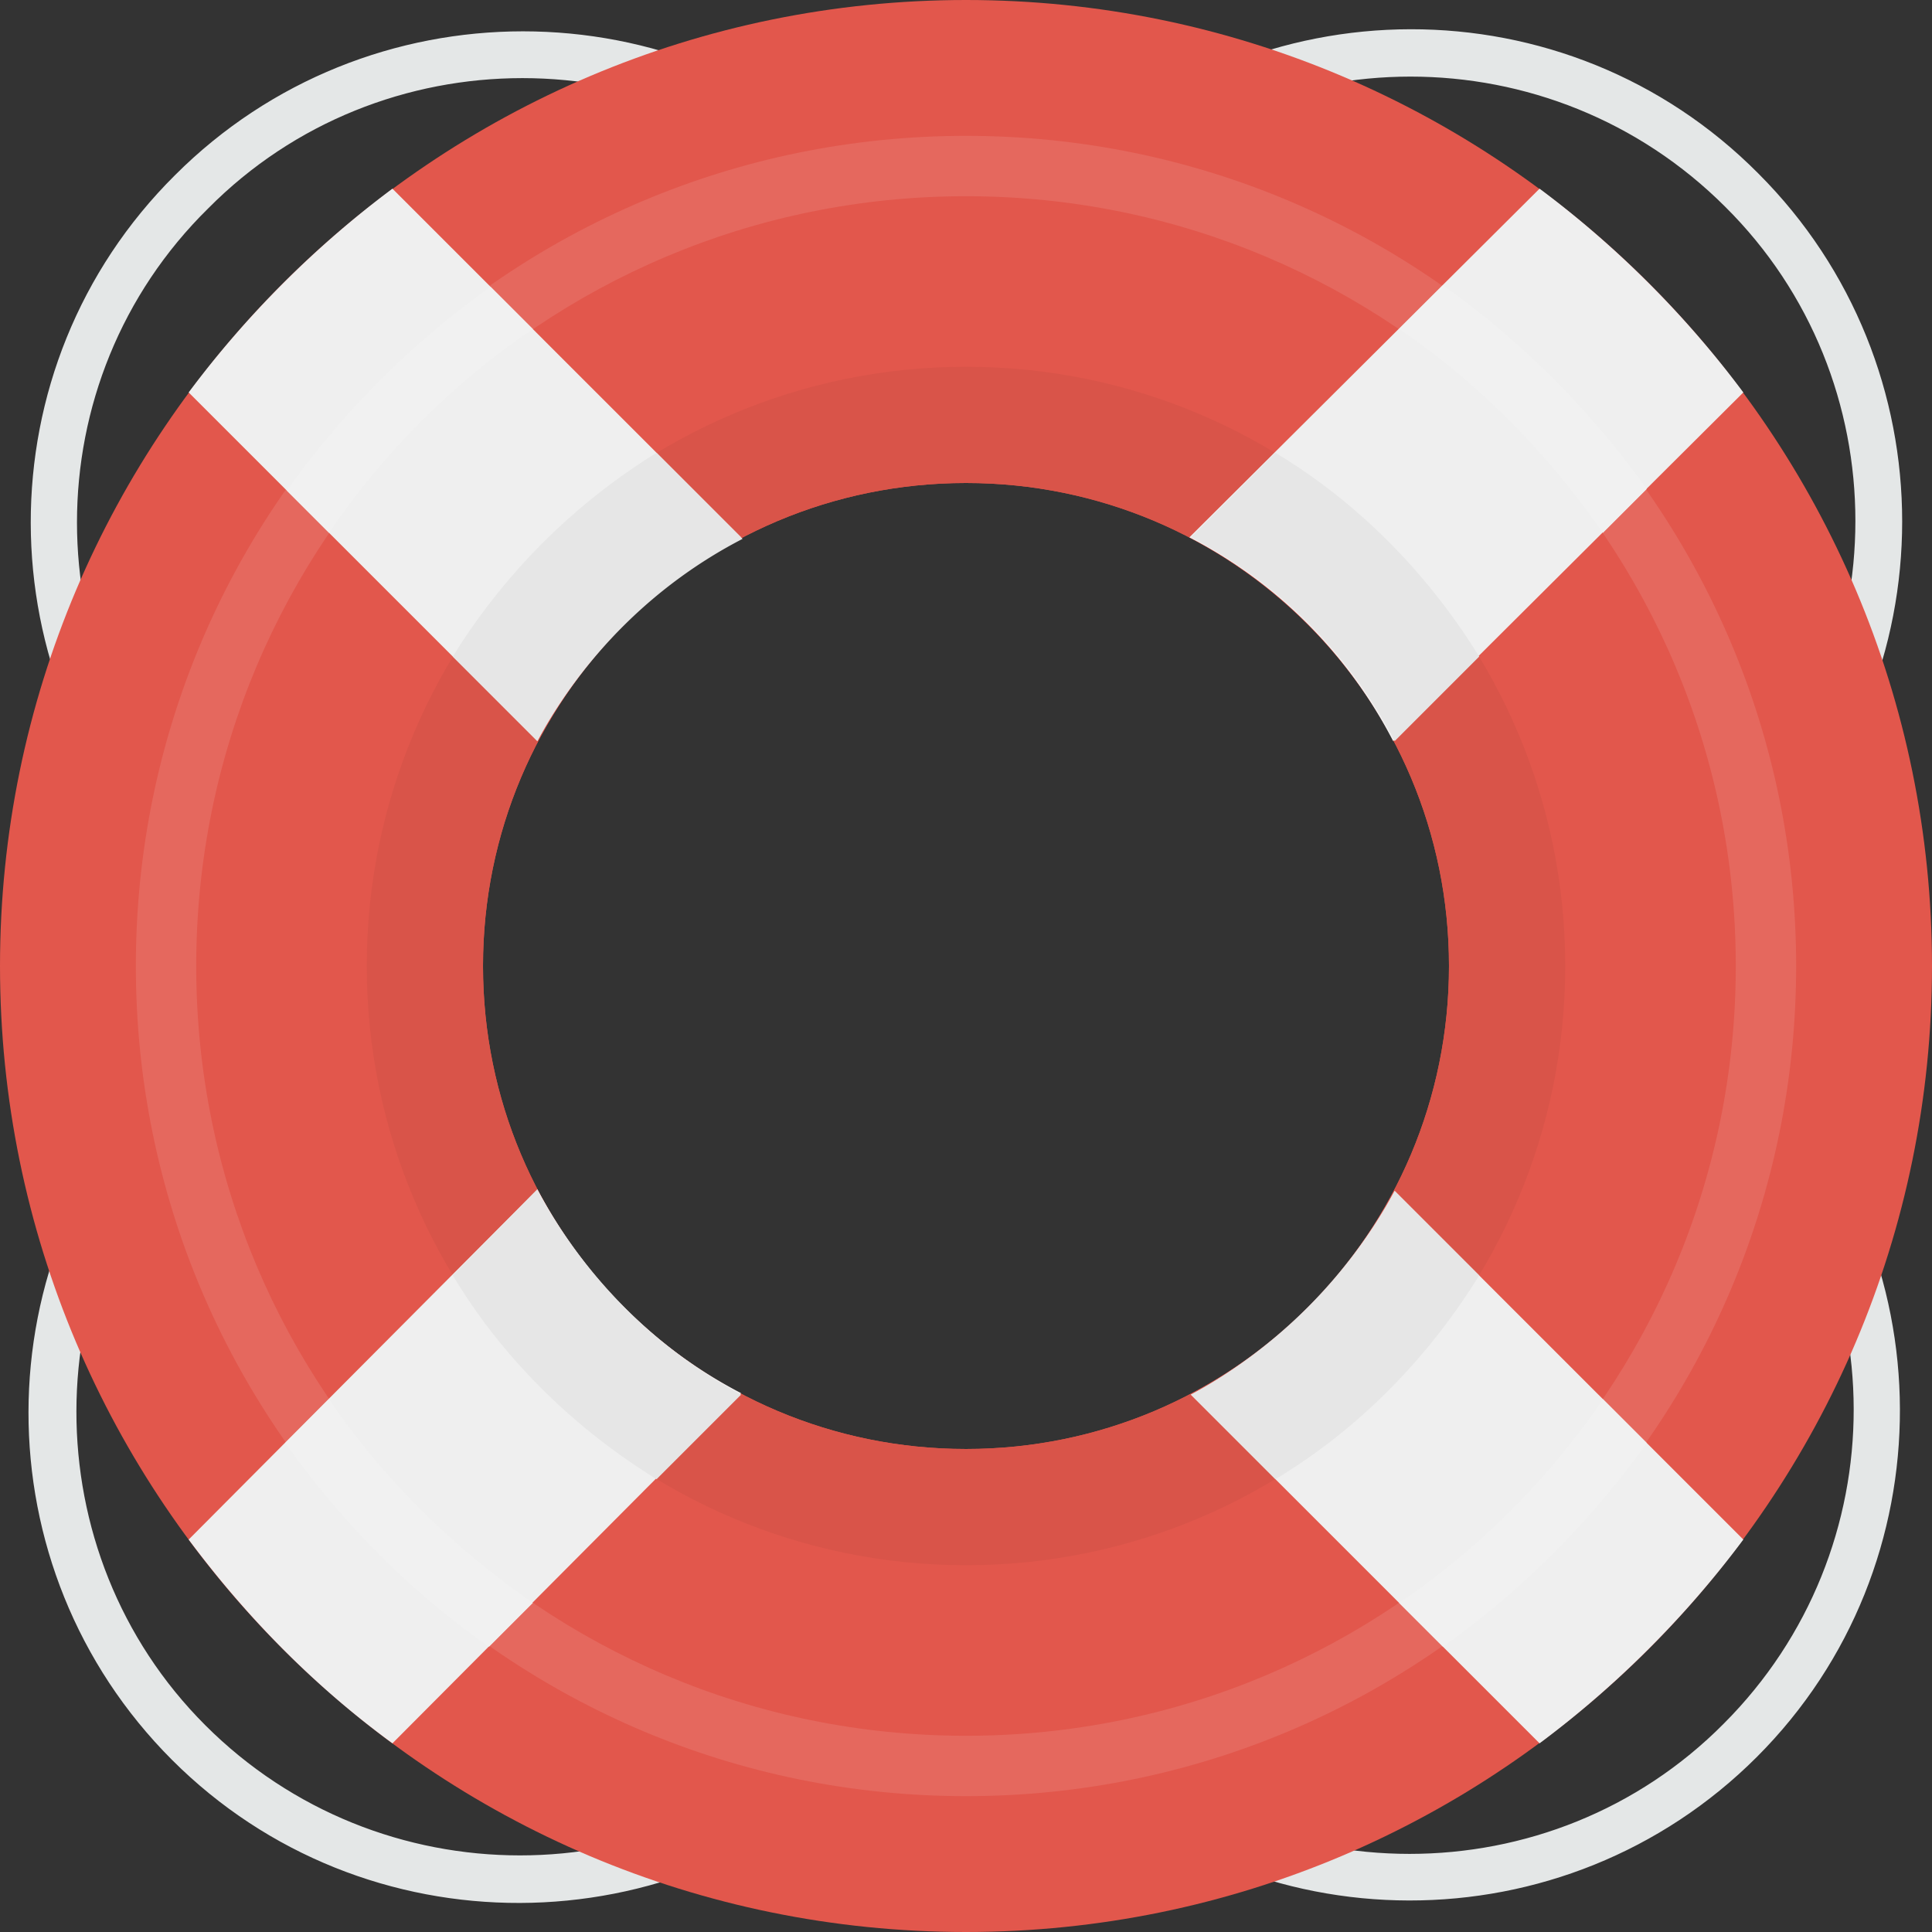
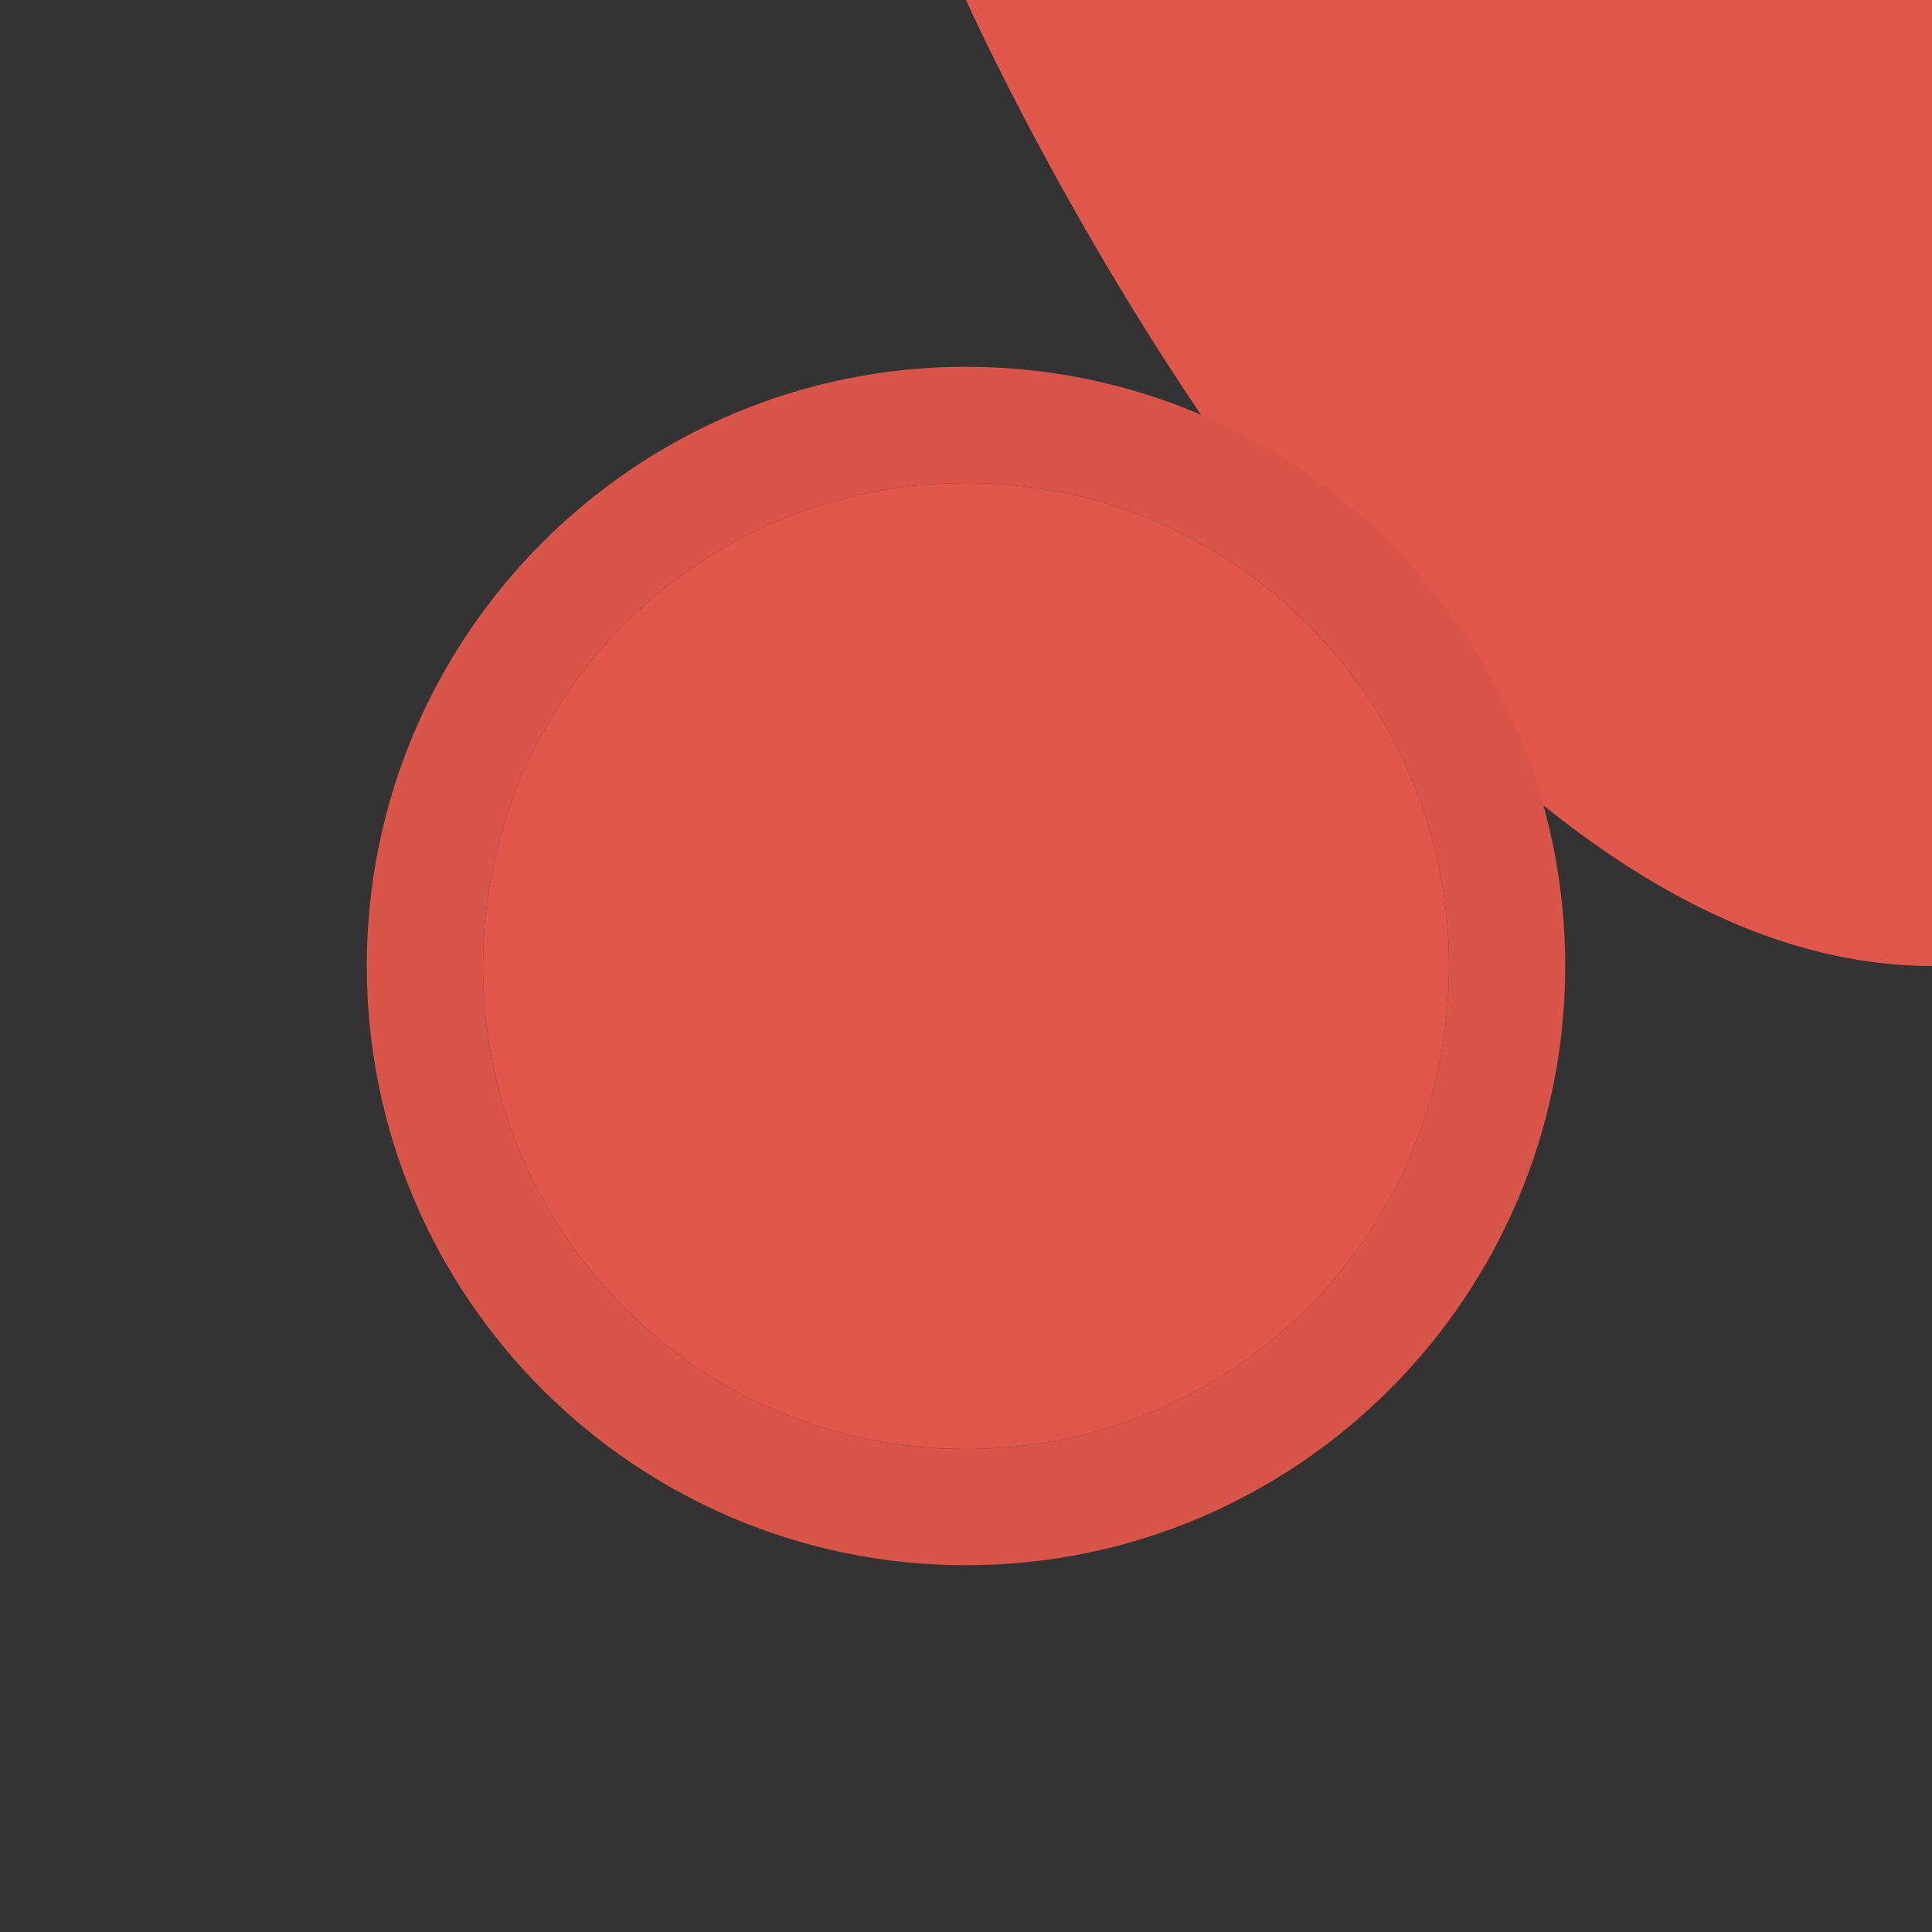
<svg xmlns="http://www.w3.org/2000/svg" viewBox="0 0 504.124 504.124">
  <rect x="0" y="0" width="504.124" height="504.124" fill="#333333" stroke="none" />
-   <path d="M441.108 244.578l-1.182-16.148 10.24-10.24c45.292-45.292 45.292-119.335 0-164.234-45.292-45.292-118.942-45.292-164.234 0l-10.24 10.24c-5.12-.788-10.634-1.182-16.148-1.182l17.723-17.723c50.018-50.017 131.545-50.41 181.563 0 50.018 50.02 50.018 131.546 0 181.564l-17.722 17.724zM228.825 64.59l-10.24-10.24C173.293 9.06 99.25 9.06 54.35 54.35c-45.685 44.9-45.685 118.943 0 164.235l10.24 10.24c-.787 5.12-1.18 10.634-1.18 16.148L45.685 227.25c-50.018-50.018-50.412-131.545 0-181.563C95.704-4.33 177.23-4.33 227.25 45.687L244.97 63.41c-5.514 0-11.027.393-16.147 1.18zM63.015 259.546l1.182 16.148-10.24 10.24c-45.292 45.292-45.292 119.335-.394 164.233 45.292 45.292 118.942 45.292 164.234 0l10.24-10.24c5.12.788 10.634 1.182 16.148 1.182l-17.723 17.723c-50.018 50.02-131.545 50.413-181.563.395S-5.12 327.68 45.29 277.66l17.723-18.115zm212.283 179.987l10.24 10.24c45.292 45.292 119.335 45.292 164.234 0 45.292-45.292 45.292-118.942-.394-164.234l-10.24-10.24c.788-5.12 1.182-10.634 1.182-16.148l17.723 17.723c50.018 50.018 50.412 131.545.394 181.563s-131.545 50.018-181.563-.394L259.15 440.32c5.515.394 11.028 0 16.148-.788z" fill="#e4e7e7" />
-   <path d="M252.062 0C113.034 0 0 113.034 0 252.062s112.64 252.062 252.062 252.062c139.028 0 252.062-113.034 252.062-252.062S391.09 0 252.062 0zm0 378.092c-69.71 0-126.03-56.32-126.03-126.03S182.35 126.03 252.06 126.03s126.03 56.32 126.03 126.03-56.32 126.032-126.03 126.032z" fill="#e2574c" />
+   <path d="M252.062 0s112.64 252.062 252.062 252.062c139.028 0 252.062-113.034 252.062-252.062S391.09 0 252.062 0zm0 378.092c-69.71 0-126.03-56.32-126.03-126.03S182.35 126.03 252.06 126.03s126.03 56.32 126.03 126.03-56.32 126.032-126.03 126.032z" fill="#e2574c" />
  <path d="M252.062 95.705c-86.252 0-156.357 70.105-156.357 156.357S165.81 408.42 252.062 408.42 408.42 338.313 408.42 252.06 338.313 95.705 252.06 95.705zm0 282.387c-69.71 0-126.03-56.32-126.03-126.03S182.35 126.03 252.06 126.03s126.03 56.32 126.03 126.03-56.32 126.032-126.03 126.032z" fill="#d95449" />
-   <path d="M252.062 35.446c-119.73 0-216.615 96.886-216.615 216.615s96.886 216.616 216.615 216.616S468.677 371.79 468.677 252.06 371.79 35.447 252.062 35.447zm0 417.477C140.997 452.923 51.2 363.126 51.2 252.06S140.997 51.2 252.062 51.2s200.862 89.797 200.862 200.862-89.798 200.86-200.862 200.86z" fill="#e5685e" />
-   <path d="M193.378 363.52c-22.843-11.815-41.354-30.72-53.17-53.17l-90.977 91.373c14.967 20.086 32.69 38.203 53.17 53.17l90.978-91.373zM310.35 140.21a123.765 123.765 0 0 1 53.17 53.168l91.372-90.978c-14.966-20.086-33.083-38.203-53.17-53.17l-91.37 90.98zM49.23 102.4l90.98 90.978a123.765 123.765 0 0 1 53.168-53.17L102.4 49.232C82.314 64.198 64.197 82.315 49.23 102.4zm405.662 299.323l-90.978-90.978a123.765 123.765 0 0 1-53.17 53.17l90.98 90.977c20.085-14.966 38.202-33.083 53.168-53.17z" fill="#efefef" />
-   <path d="M332.8 118.154l-22.055 22.055a123.765 123.765 0 0 1 53.17 53.168l22.054-22.055c-13.392-21.66-31.508-40.172-53.17-53.17zM140.21 310.35l-22.056 22.45c12.997 21.662 31.508 39.778 53.17 53.17l22.054-22.056a131.41 131.41 0 0 1-53.17-53.563zm170.535 53.564L332.8 385.97c21.662-12.998 39.778-31.51 53.17-53.17l-22.056-22.055a132.855 132.855 0 0 1-53.17 53.17zm-116.973-223.31l-22.45-22.45a163.324 163.324 0 0 0-53.168 53.17l22.055 22.054c12.208-22.45 30.72-40.96 53.562-52.775z" fill="#e6e6e6" />
-   <path d="M85.858 365.095l-11.422 11.422c14.572 20.48 32.295 38.597 53.17 53.17l11.42-11.423c-20.872-14.572-38.99-32.295-53.168-53.17zm332.407 0a200.795 200.795 0 0 1-53.17 53.17l11.423 11.42a227.13 227.13 0 0 0 53.17-53.168l-11.423-11.422zM85.858 139.028a200.795 200.795 0 0 1 53.17-53.17L128 74.832A227.13 227.13 0 0 0 74.83 128l11.028 11.028zm332.407 0l11.422-11.422a227.13 227.13 0 0 0-53.17-53.17l-11.42 11.423c20.872 14.177 38.595 32.294 53.168 53.168z" fill="#f1f1f1" />
</svg>